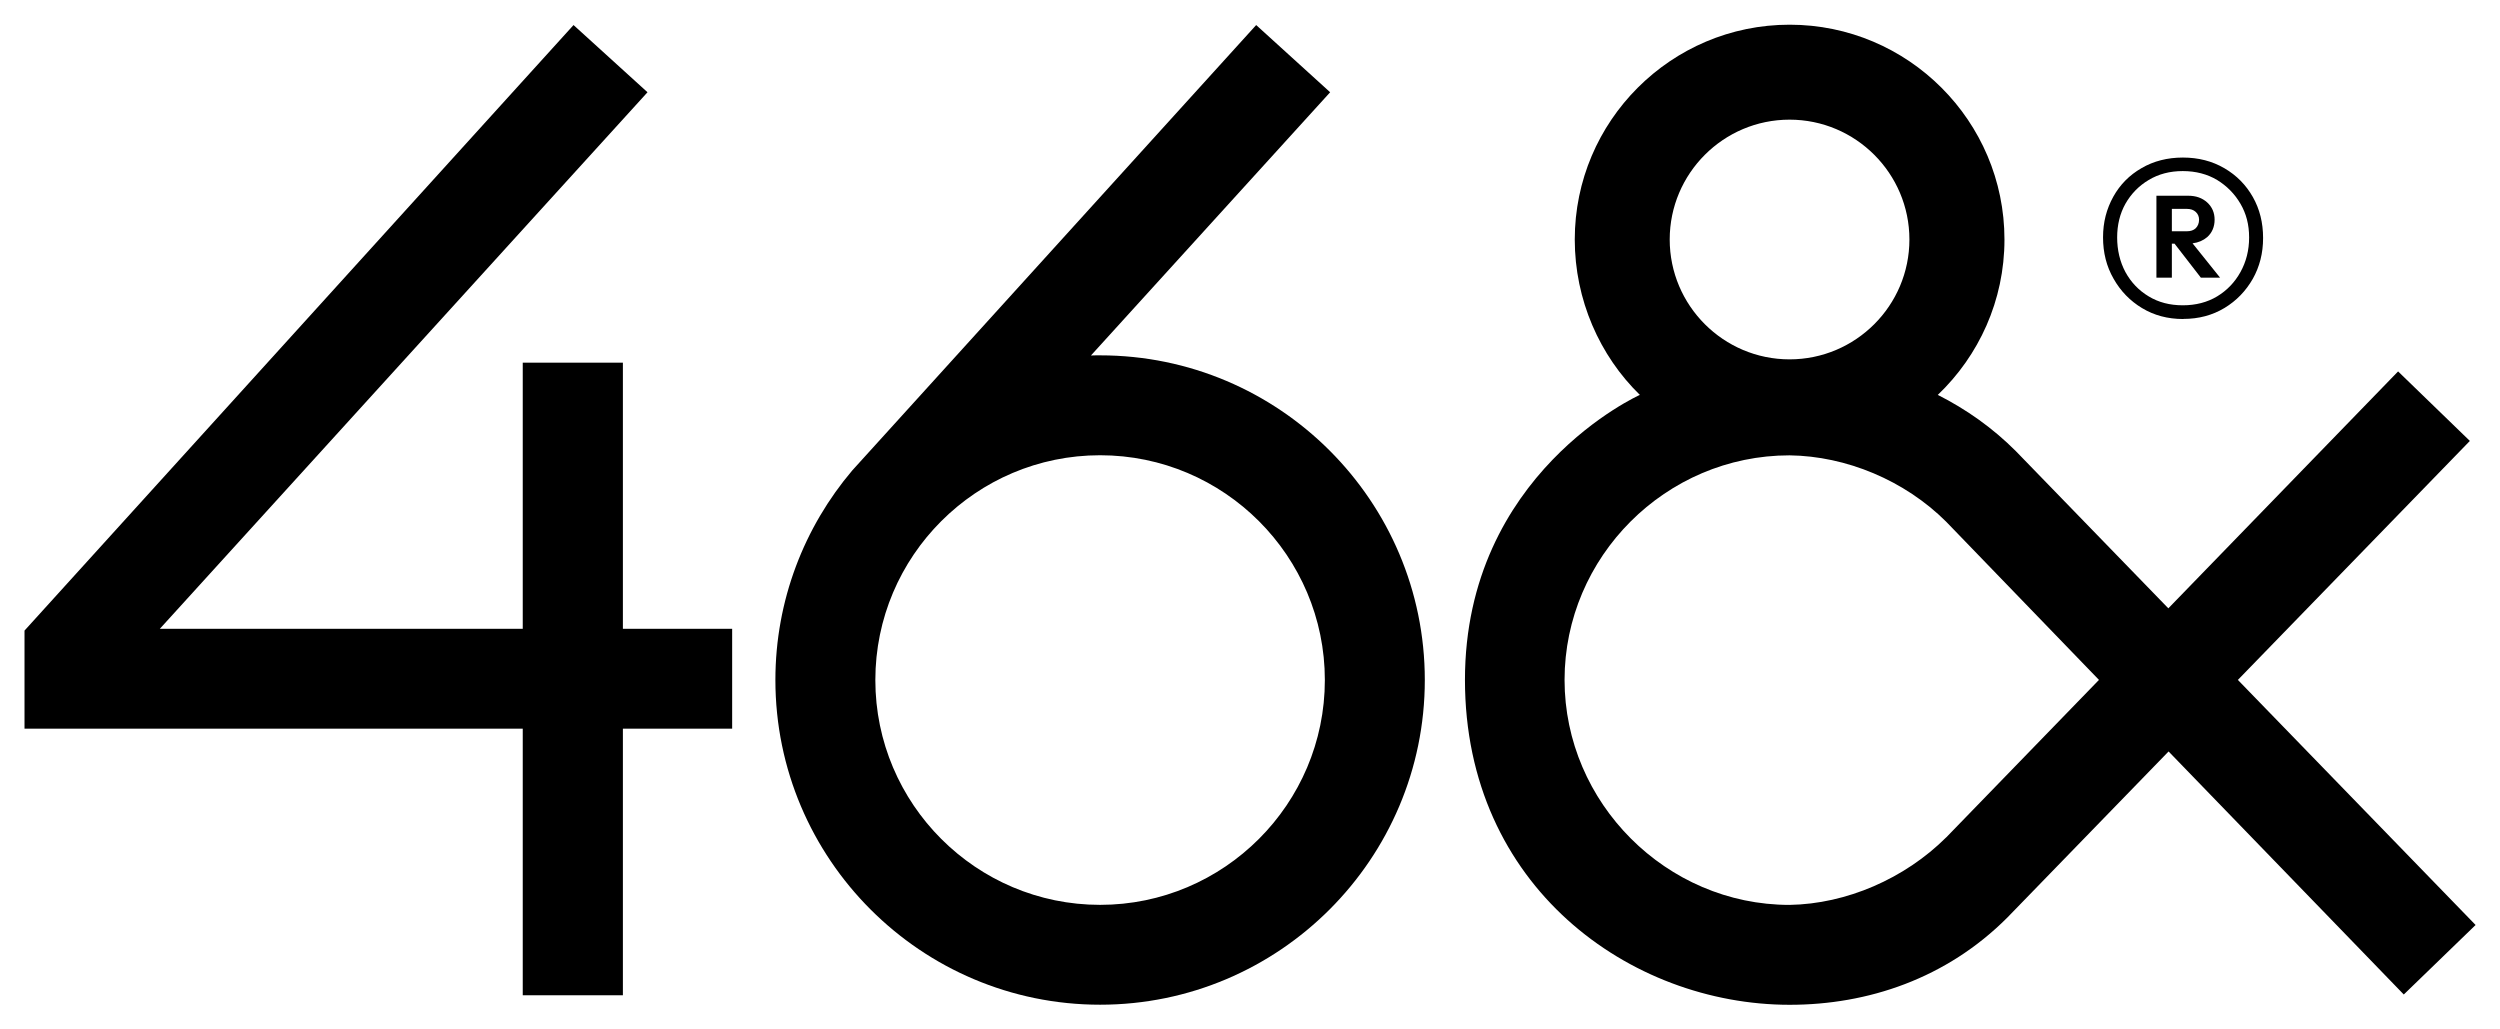
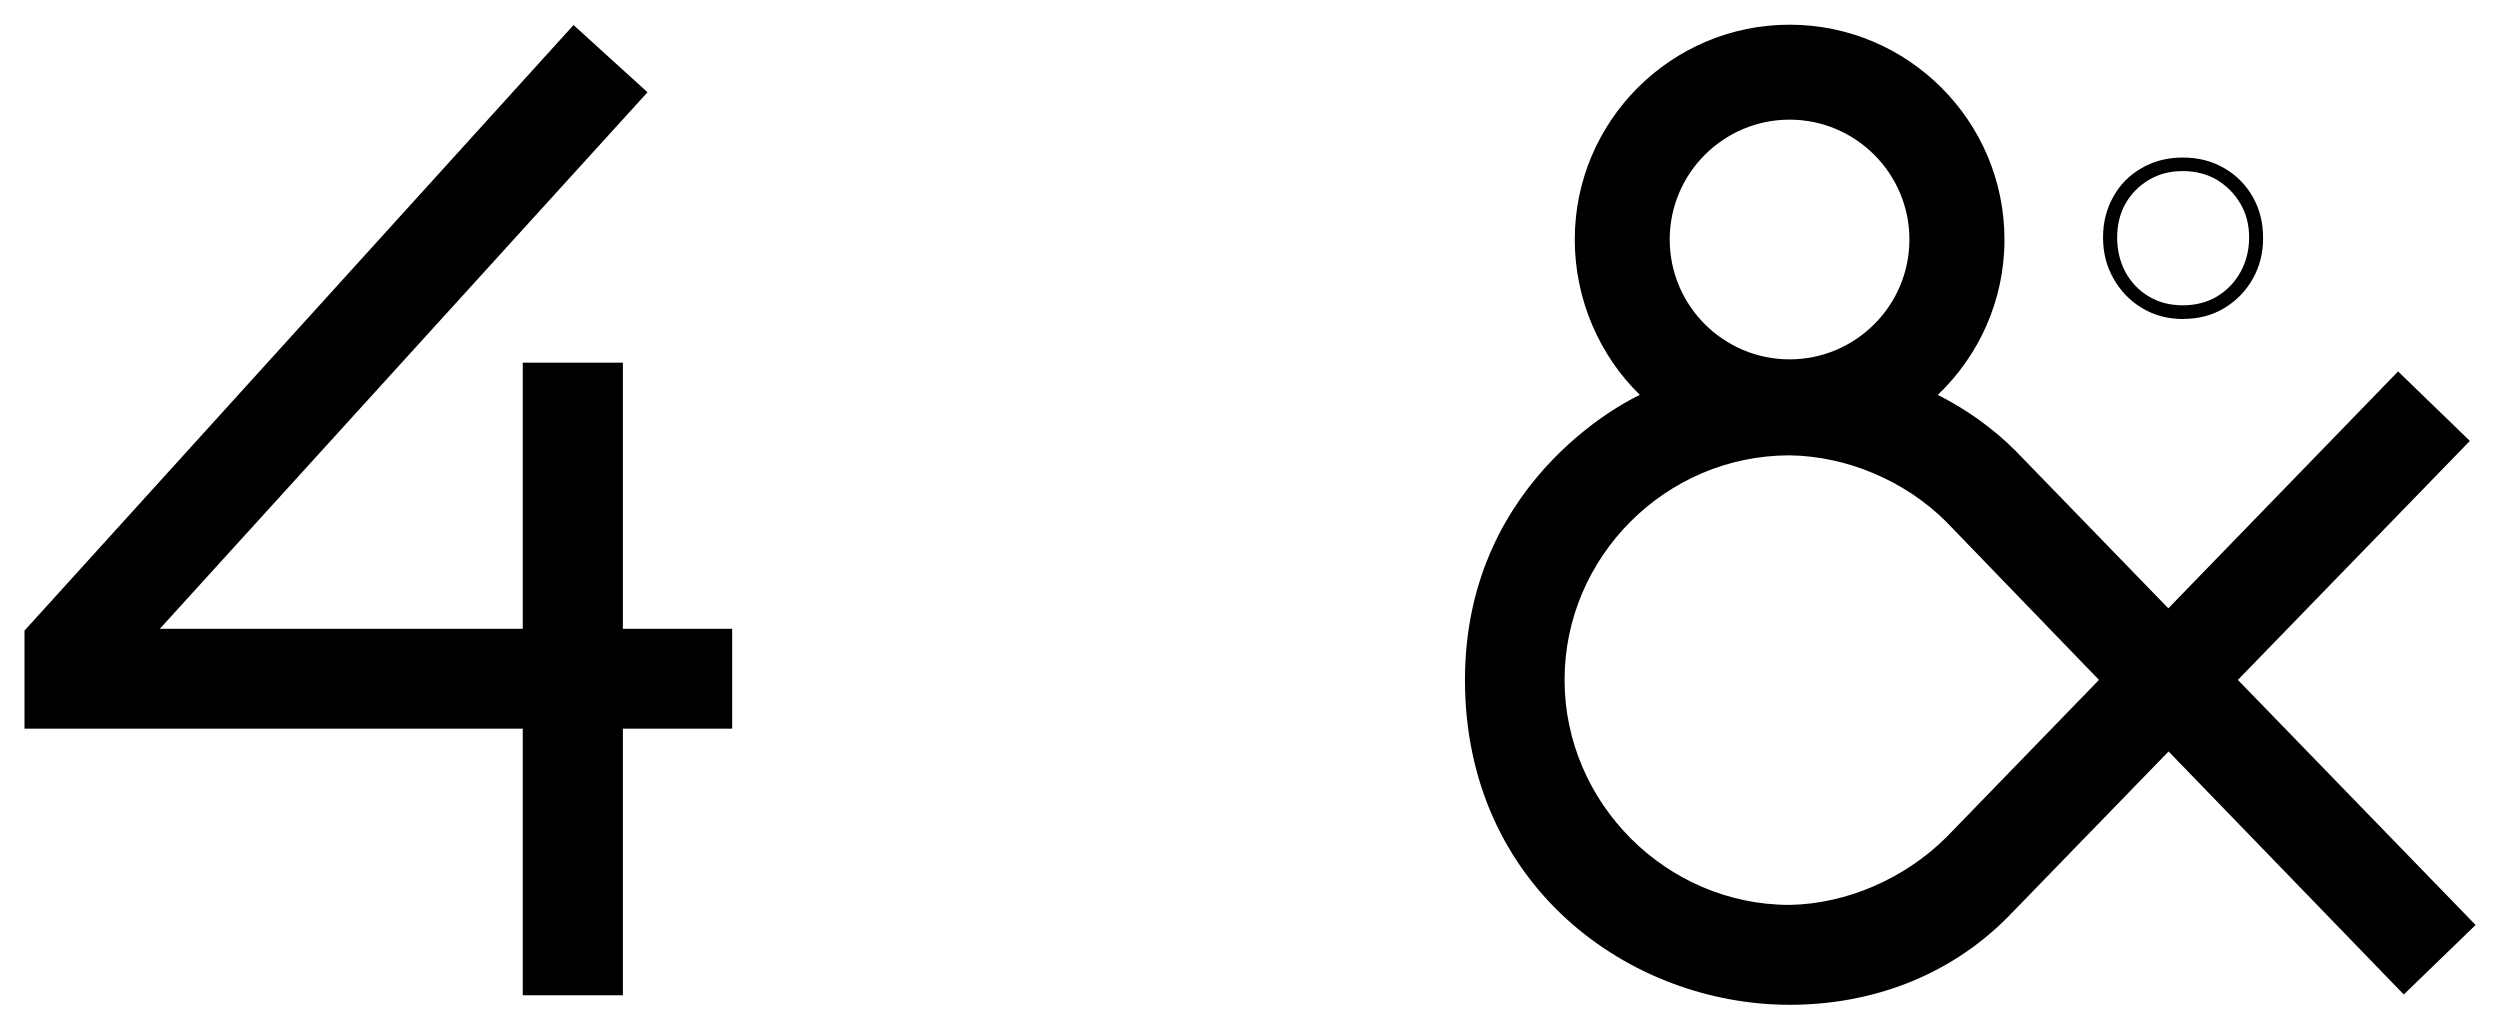
<svg xmlns="http://www.w3.org/2000/svg" id="Layer_1" data-name="Layer 1" viewBox="0 0 510 210">
  <defs>
    <style>
      .cls-1 {
        stroke-width: 0px;
      }
    </style>
  </defs>
-   <path class="cls-1" d="m443.06,49.71h.55l5.37,6.94h3.92l-5.62-7.01c1.18-.15,2.18-.58,2.99-1.27,1-.89,1.51-2.12,1.51-3.55s-.51-2.6-1.51-3.52c-1.02-.92-2.29-1.37-3.88-1.37h-6.48v16.72s3.15,0,3.15,0v-6.94Zm0-7.1h3.04c.8,0,1.38.21,1.83.62.45.41.68.96.68,1.59,0,.73-.26,1.32-.68,1.74-.43.41-1.02.62-1.83.62h-3.04v-4.57Z" />
  <path class="cls-1" d="m436.98,62.85c2.44,1.48,5.24,2.23,8.39,2.23l.03-.02c3.15,0,5.94-.75,8.39-2.23,2.45-1.48,4.36-3.47,5.78-5.95,1.39-2.48,2.1-5.22,2.1-8.33s-.69-5.89-2.09-8.36c-1.39-2.45-3.3-4.41-5.8-5.87-2.5-1.46-5.32-2.18-8.47-2.18s-5.97.72-8.42,2.15c-2.5,1.43-4.41,3.38-5.78,5.84-1.37,2.48-2.09,5.17-2.09,8.29s.7,5.92,2.15,8.44c1.42,2.52,3.36,4.51,5.8,5.99Zm-3.39-21.29c1.15-2.01,2.71-3.63,4.74-4.84,2.01-1.21,4.31-1.82,6.96-1.82s5,.62,7.01,1.82c1.97,1.21,3.57,2.82,4.75,4.84,1.18,2.02,1.77,4.25,1.77,6.88s-.61,4.98-1.77,7.07c-1.16,2.09-2.75,3.74-4.75,4.95-2.01,1.21-4.36,1.82-7.01,1.82s-4.95-.6-6.96-1.82c-2.02-1.21-3.6-2.87-4.74-4.95-1.13-2.1-1.69-4.51-1.69-7.07s.56-4.86,1.69-6.88Z" />
-   <path class="cls-1" d="m224.42,72.49c-.61,0-1.27,0-1.87.03l48.8-53.7-15.09-13.71-82.39,90.85c-9.78,11.54-15.69,26.47-15.69,42.76,0,36.54,29.72,66.24,66.24,66.24s66.24-29.72,66.24-66.24-29.7-66.23-66.24-66.23Zm0,112.1c-25.28,0-45.85-20.58-45.85-45.86s20.56-45.86,45.85-45.86,45.85,20.58,45.85,45.86-20.58,45.86-45.85,45.86Z" />
  <path class="cls-1" d="m456.52,138.71l47.33-48.76-14.64-14.18-46.87,48.33-31.11-32.07c-4.72-4.73-10.12-8.54-15.92-11.47,8.37-7.99,13.6-19.24,13.6-31.69,0-24.17-19.66-43.83-43.83-43.83s-43.83,19.66-43.83,43.83c0,12.3,5.1,23.72,13.28,31.69,0,0-35.68,15.98-35.68,58.14s33.7,66.28,66.24,66.28c15.93,0,31.97-5.34,44.4-17.79l32.9-33.89,47.98,49.58,14.65-14.18-48.48-49.98Zm-91.45-114.3c13.48,0,24.45,10.97,24.45,24.45s-10.97,24.45-24.45,24.45-24.45-10.97-24.45-24.45,10.97-24.45,24.45-24.45Zm31.95,146.42c-8.46,8.42-20.36,13.58-31.95,13.77-25.15,0-45.9-20.83-45.9-45.9s20.61-45.81,45.9-45.81c11.59.15,23.49,5.11,31.95,13.54l31.17,32.27-31.17,32.14Z" />
  <polygon class="cls-1" points="127.07 73.99 106.64 73.99 106.64 128.27 32.61 128.27 132.09 18.82 117 5.11 5 128.64 5 148.65 106.64 148.65 106.64 203.04 127.07 203.04 127.07 148.65 149.36 148.65 149.36 128.27 127.07 128.27 127.07 73.99" />
</svg>